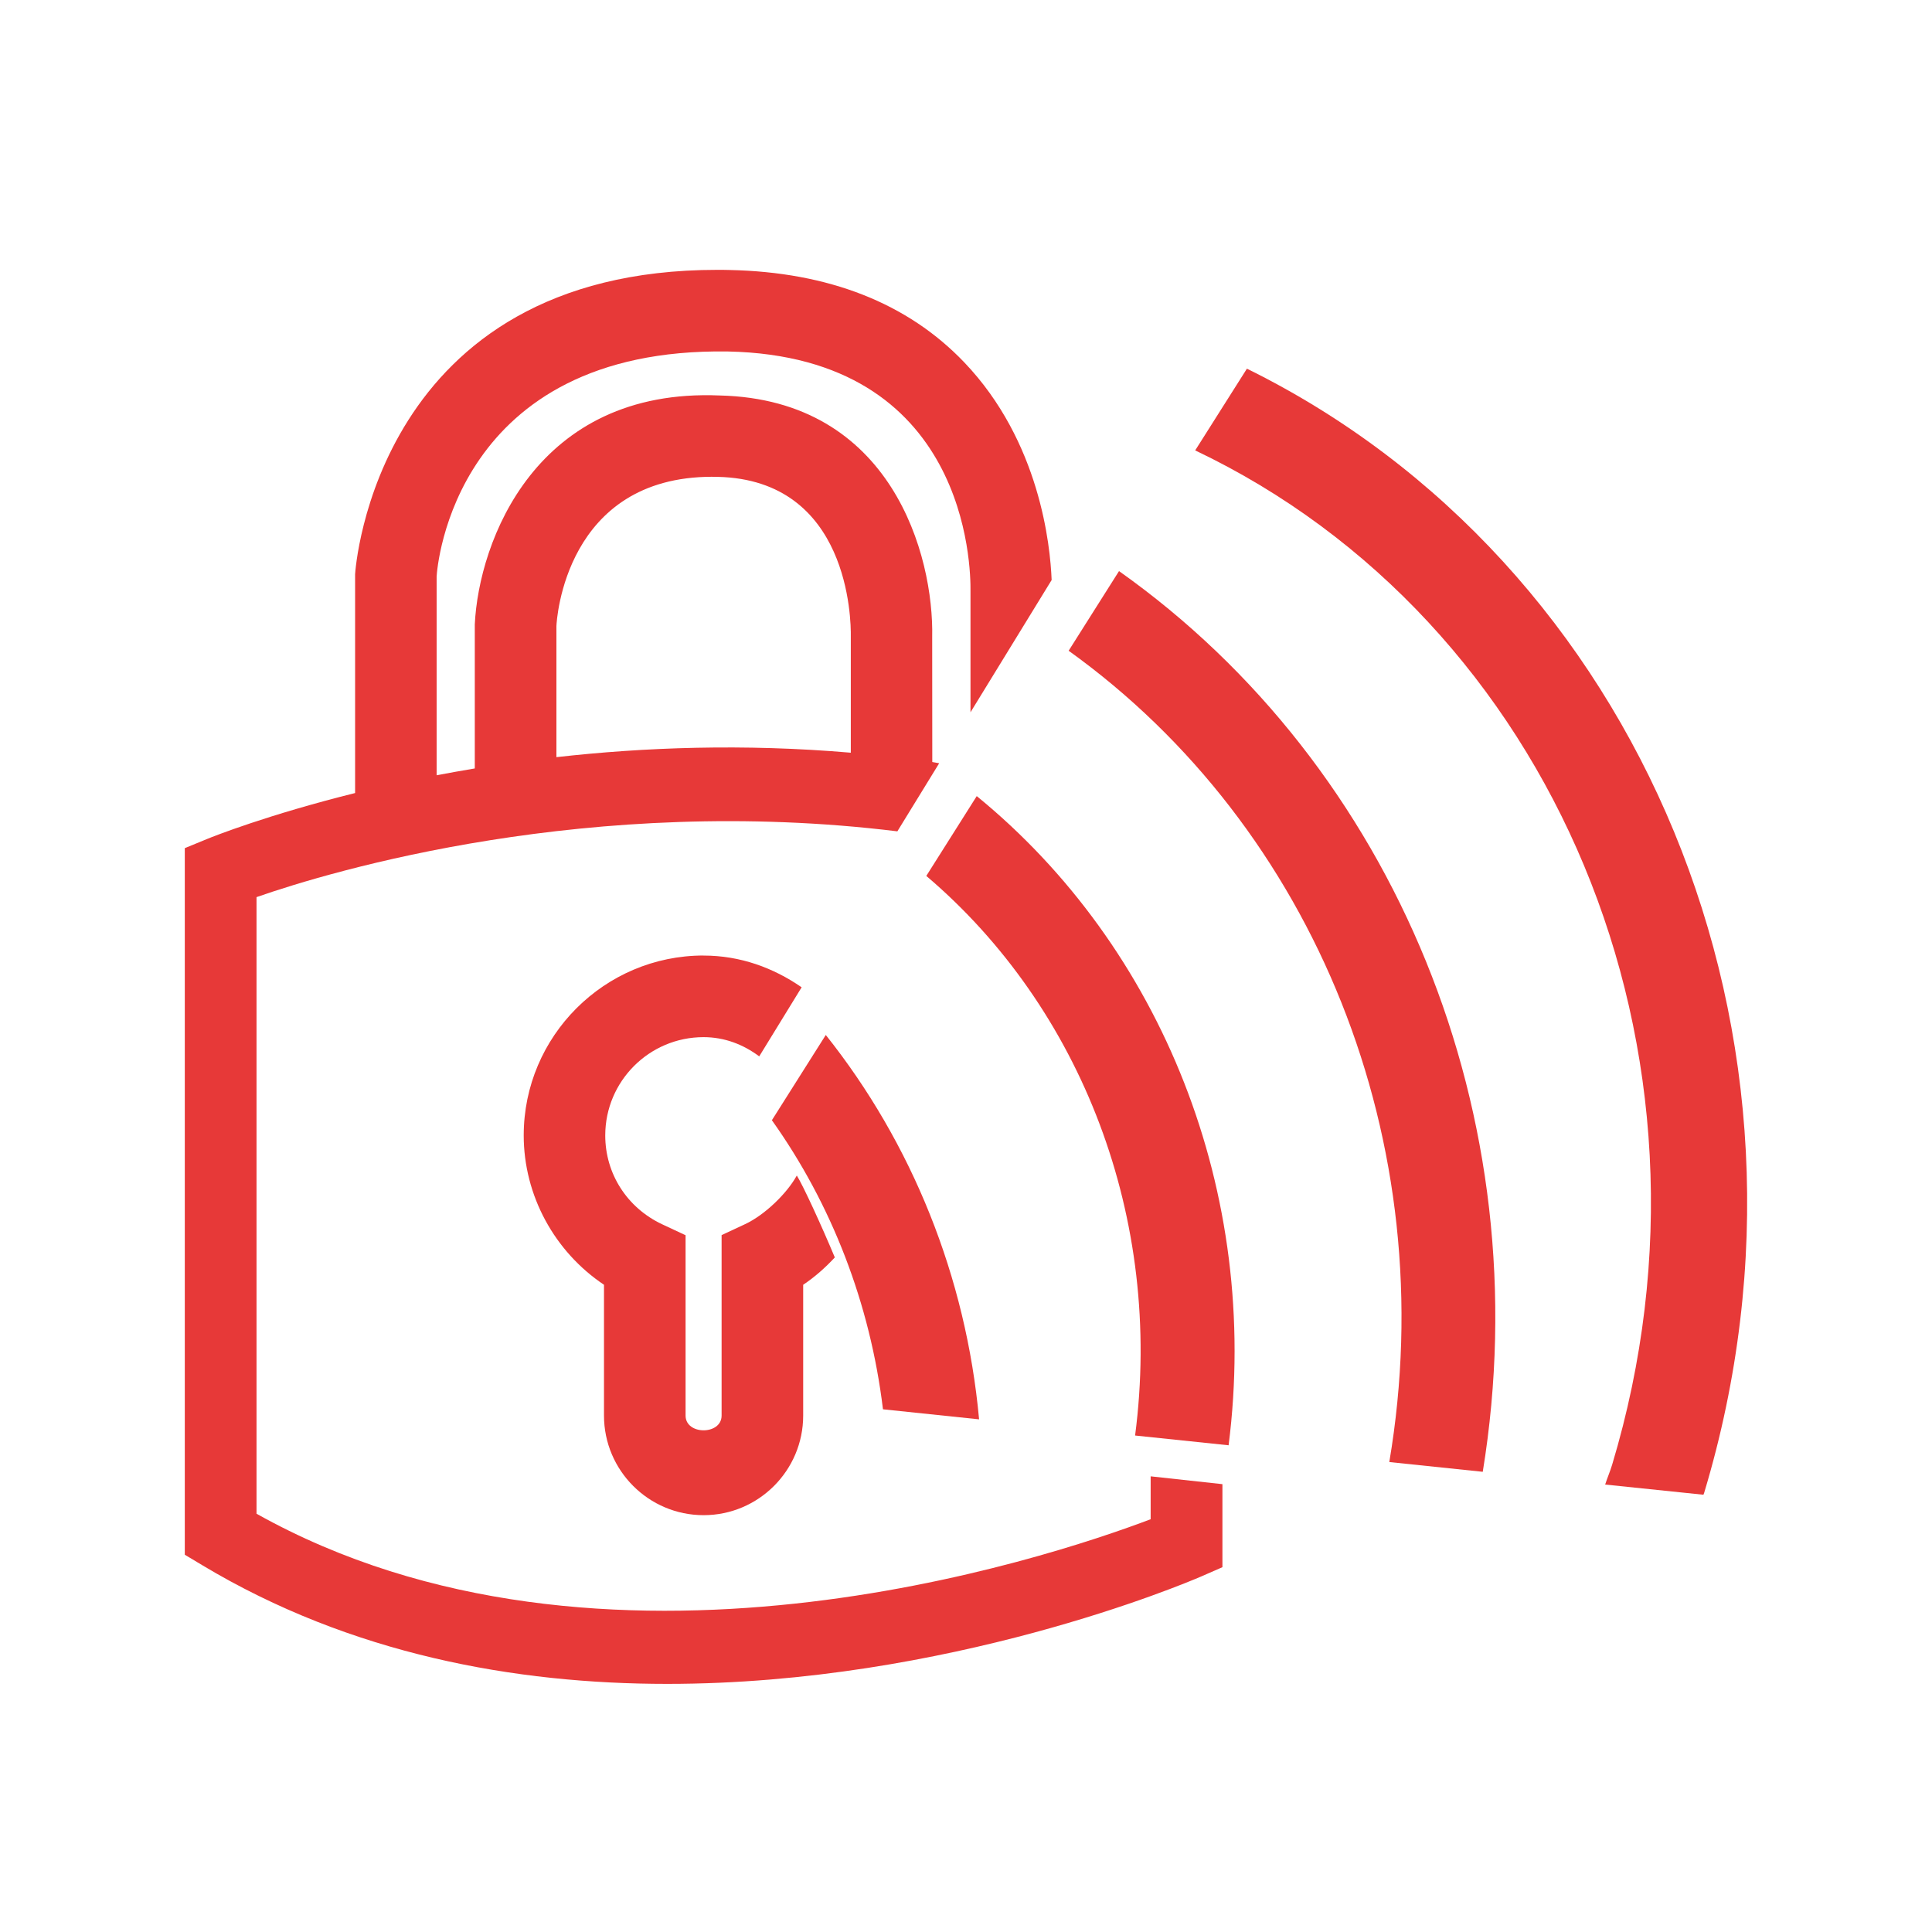
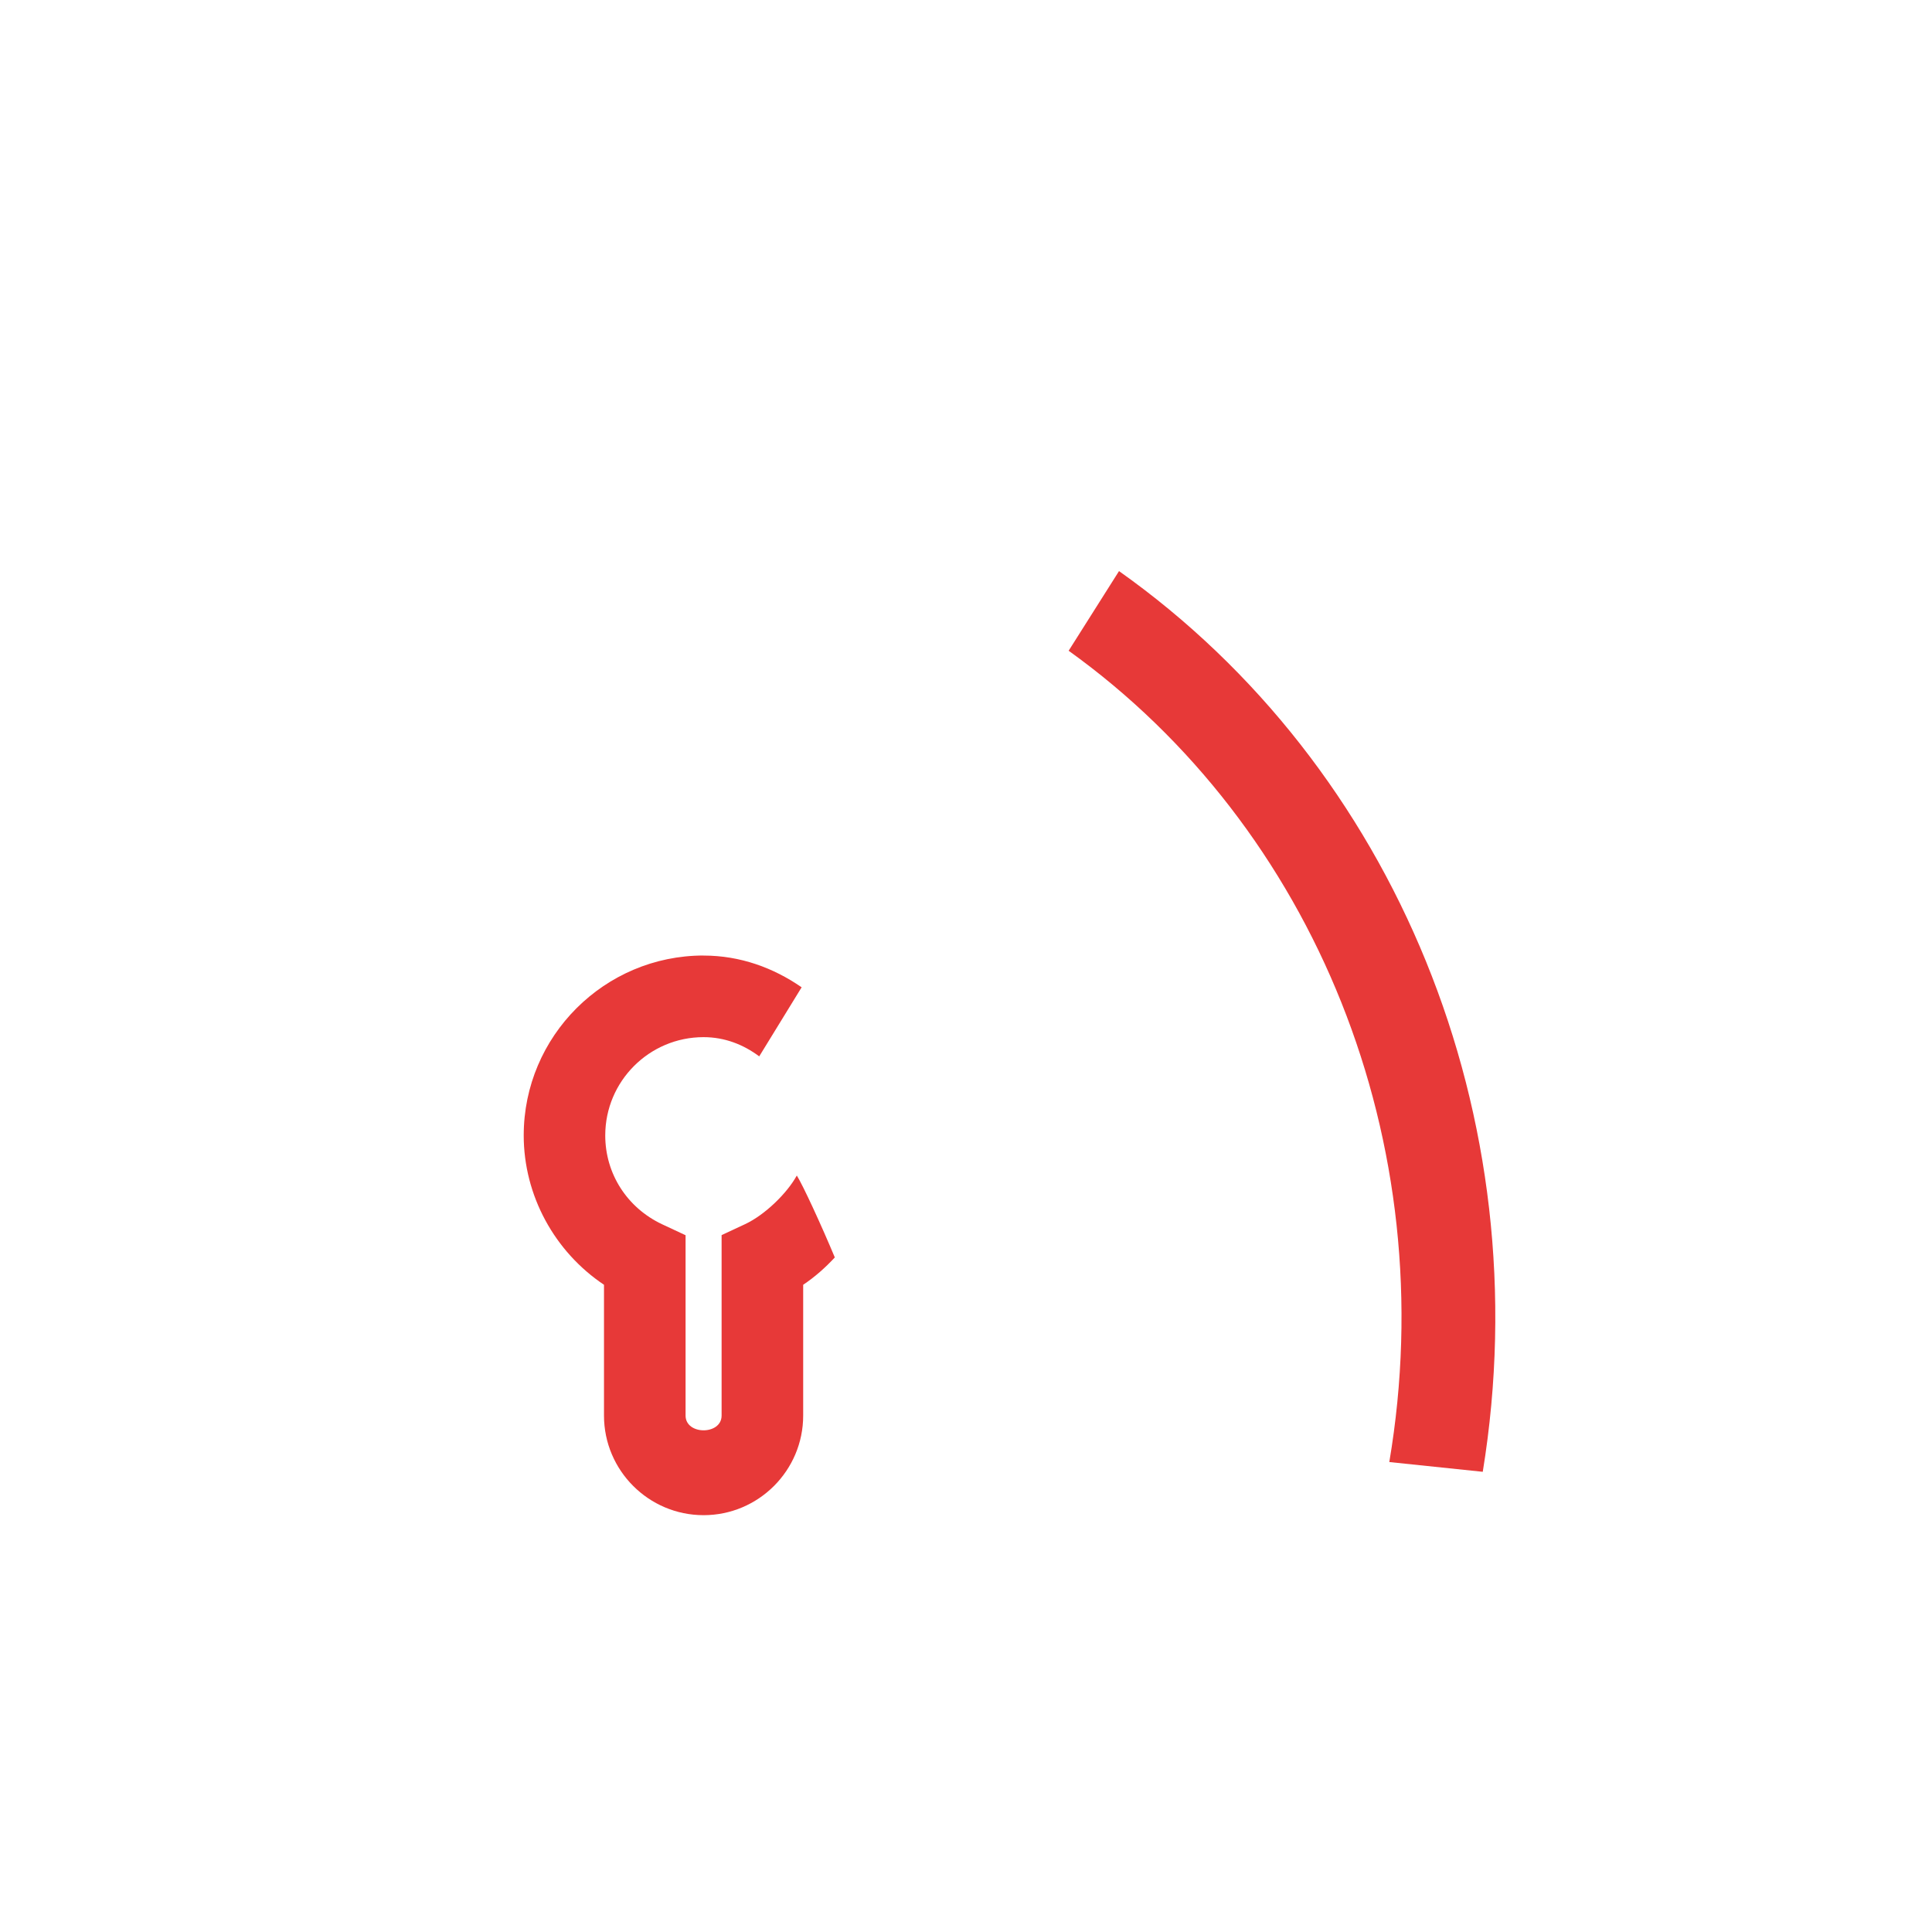
<svg xmlns="http://www.w3.org/2000/svg" id="Calque_1" viewBox="0 0 400 400">
  <defs>
    <style>.cls-1{fill:#e73938;}</style>
  </defs>
-   <path class="cls-1" d="M333.76,303.3c-.42,1.38-.98,2.67-1.43,4.06l20.35,2.11c.04-.13,.12-.28,.16-.43,28.45-94.59-13.56-192.77-94.68-232.71l-10.71,16.92c73.81,35.12,112.14,124.15,86.31,210.06" />
-   <path class="cls-1" d="M202.22,164.83l-10.44,16.52c32.17,27.33,49.08,71,43.23,115.86l19.36,2.02c6.64-52.26-13.8-103.09-52.14-134.4" />
-   <path class="cls-1" d="M182.81,291.78l19.9,2.08c-2.7-29.52-13.92-57.2-31.74-79.58l-11.16,17.65c12.36,17.36,20.35,37.94,23,59.85" />
  <path class="cls-1" d="M287.63,302.7l19.36,2.02c11.99-73.62-18.26-146.09-75.31-186.48l-10.43,16.49c50.85,36.48,77.6,101.74,66.39,167.97" />
-   <path class="cls-1" d="M238.23,305.66v8.88c-21.23,8.05-113.55,38.93-185.12-1.14v-127.66c15.63-5.47,69.22-21.42,132.68-13.62l8.66-14.1c-.48-.09-.95-.18-1.43-.25l-.02-25.82c.37-16.93-8.36-49.23-43.97-50.07-38.15-1.62-49.91,30.3-50.73,47.39v29.83c-2.72,.46-5.35,.92-7.9,1.41v-41.13c.09-1.95,3.64-47.46,60.29-46.61,49.64,1.02,50.31,44.55,50.24,49.69v25.01l16.8-27.38c-.28-7.16-2.42-28.67-18.09-45.07-11.72-12.27-28.08-18.69-48.6-19.12-.86-.03-1.71-.03-2.55-.03-70.63,0-74.91,61.93-74.97,63.03v45.29c-18.05,4.49-29.34,8.97-30.66,9.52l-4.6,1.89v146.29l3.62,2.17c30.82,18.49,64.85,24.57,96.26,24.57,58.18,0,107.35-20.86,110.49-22.21l4.46-1.95v-17.19l-14.85-1.62ZM147.48,98.72c.37,0,.77,.01,1.16,.01,27.17,.65,27.57,29.59,27.51,33.05v24.06c-22.18-1.9-42.8-1.13-60.95,.92v-27.11c.04-1.28,1.81-30.94,32.28-30.94" />
  <path class="cls-1" d="M145.67,197.83c-20.53,0-37.24,16.71-37.24,37.24,0,12.46,6.39,24.08,16.62,30.93v27.08c0,11.36,9.25,20.62,20.62,20.62s20.62-9.25,20.62-20.62v-27.08c2.42-1.62,4.59-3.55,6.55-5.66-2.73-6.54-6.6-14.96-7.87-16.96-2.03,3.7-6.64,8.17-10.71,10.07l-4.86,2.27v37.36c0,4.07-7.46,4.07-7.46,0v-37.34l-4.86-2.27c-7.25-3.42-11.77-10.46-11.77-18.39,0-11.23,9.12-20.35,20.35-20.35,4.38,0,8.27,1.54,11.53,3.98l8.78-14.3c-5.82-4.03-12.69-6.57-20.31-6.57" />
</svg>